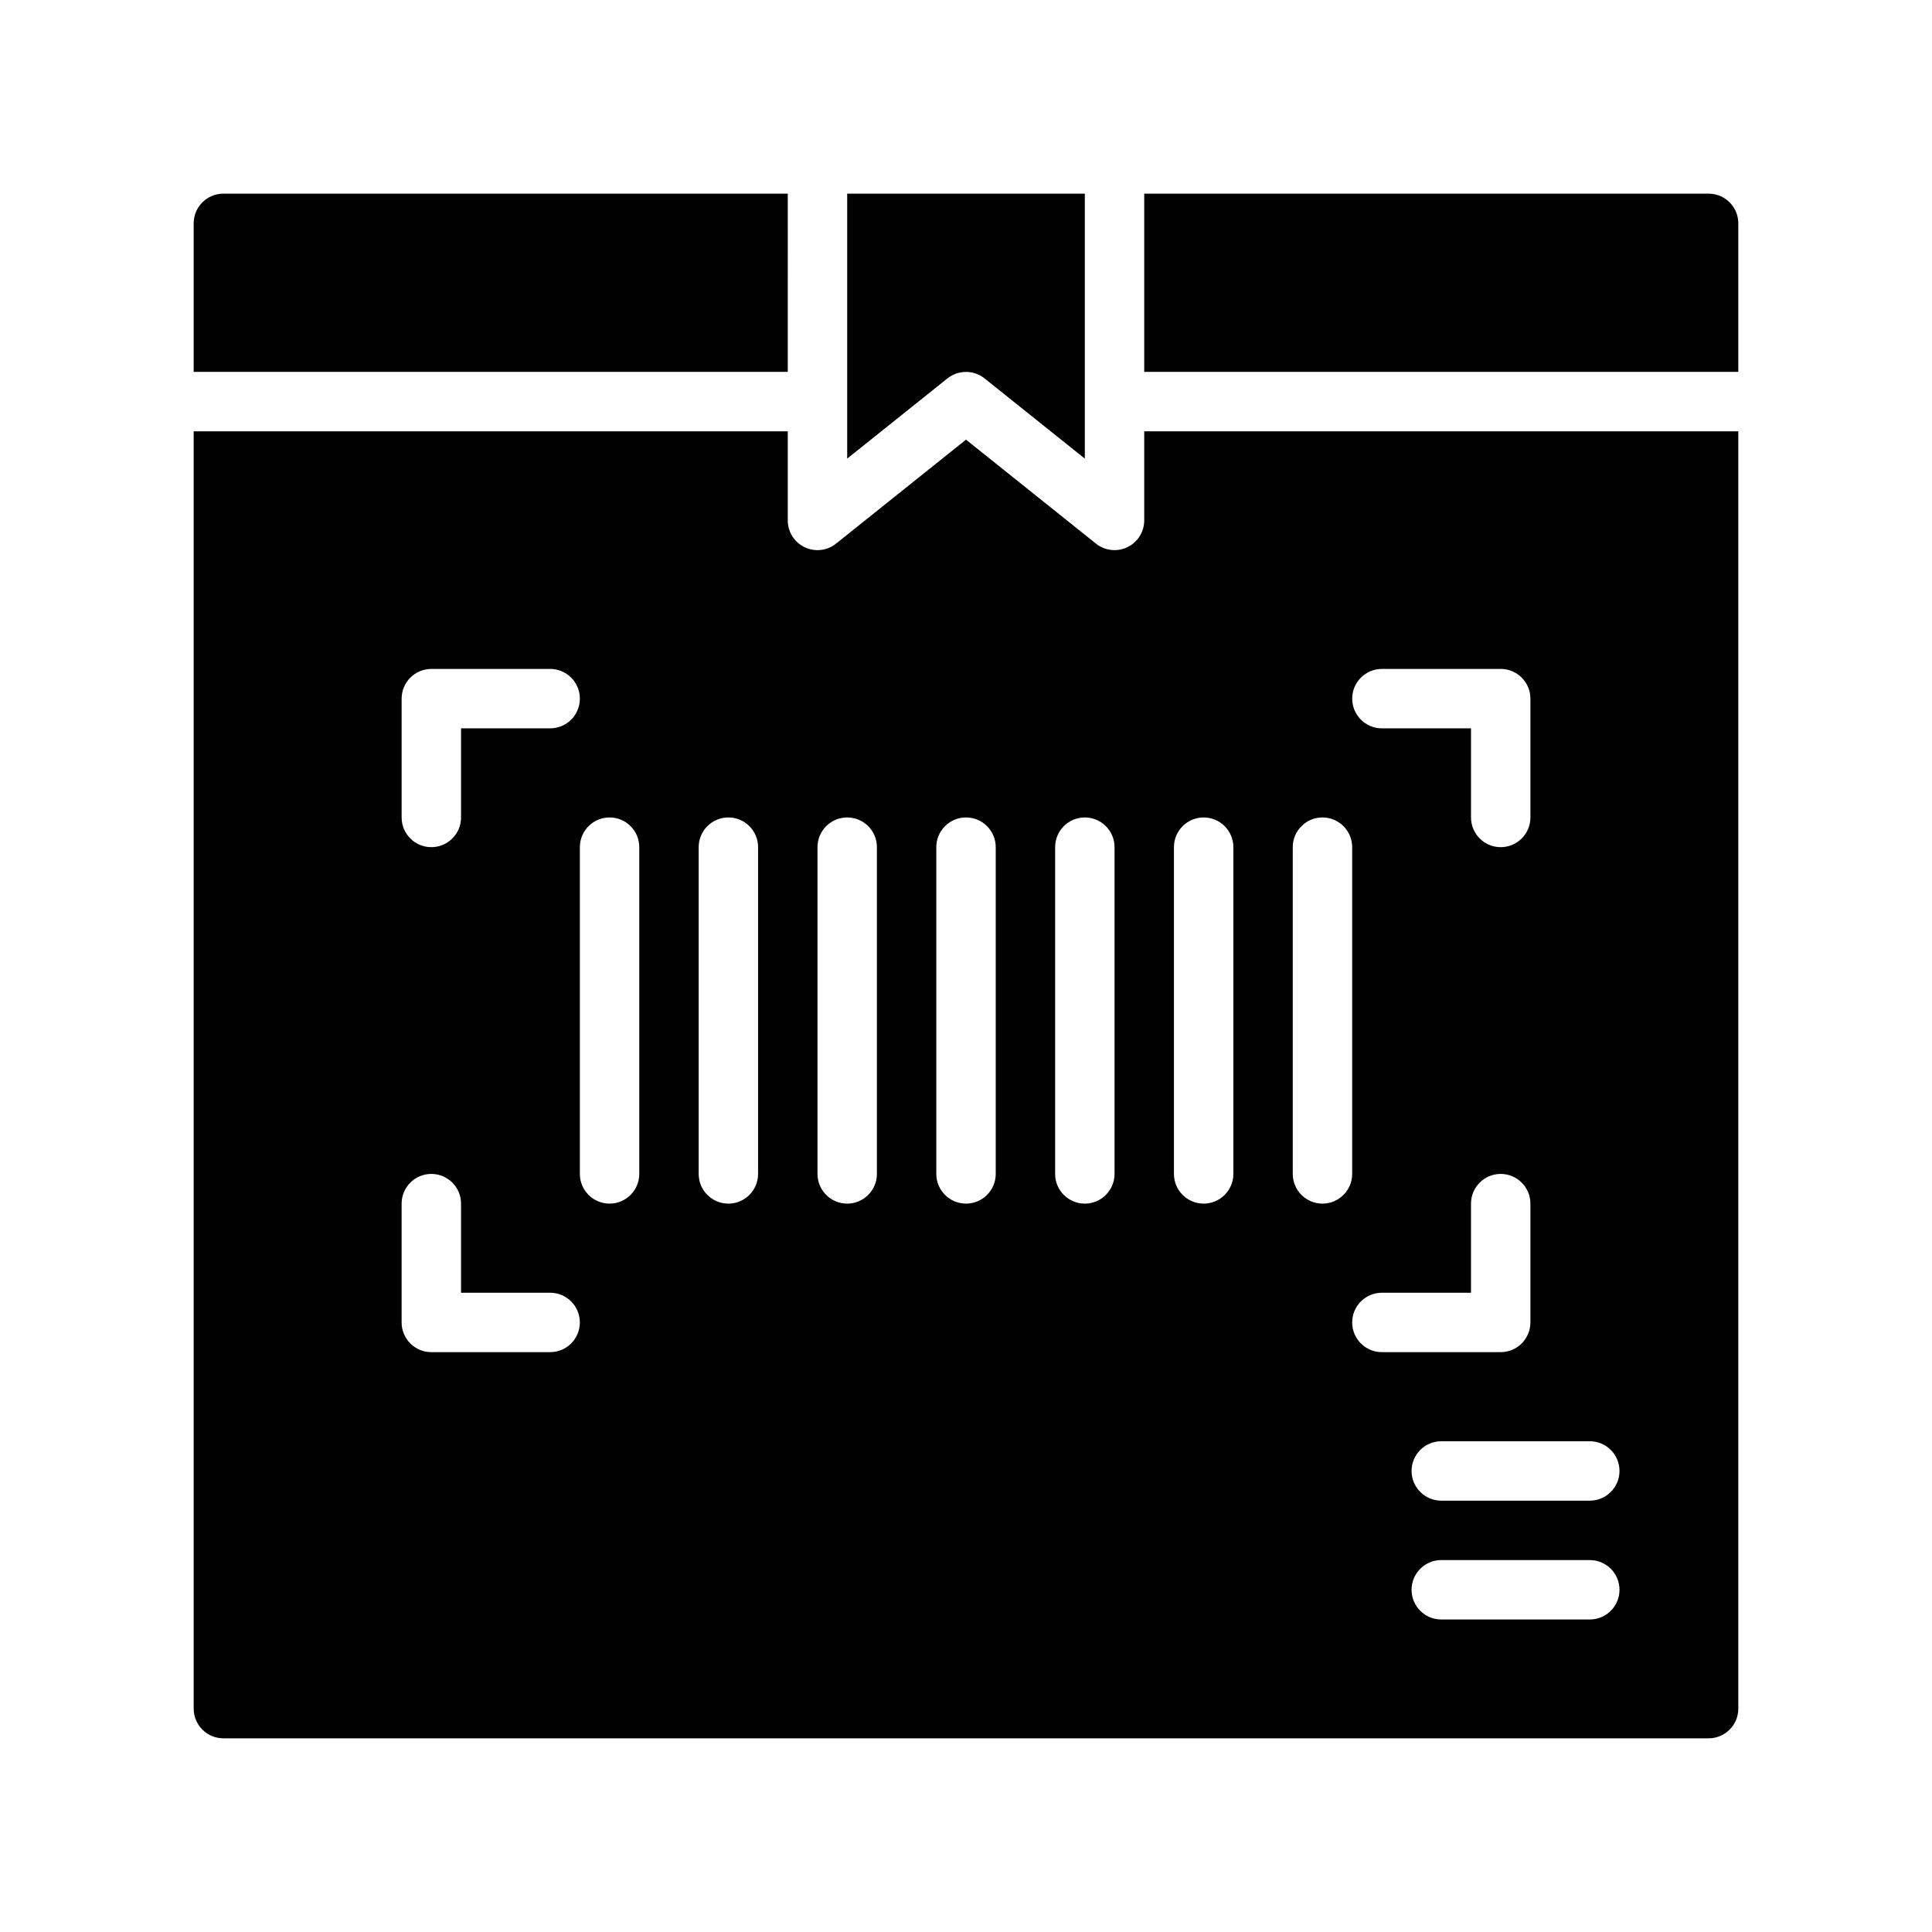
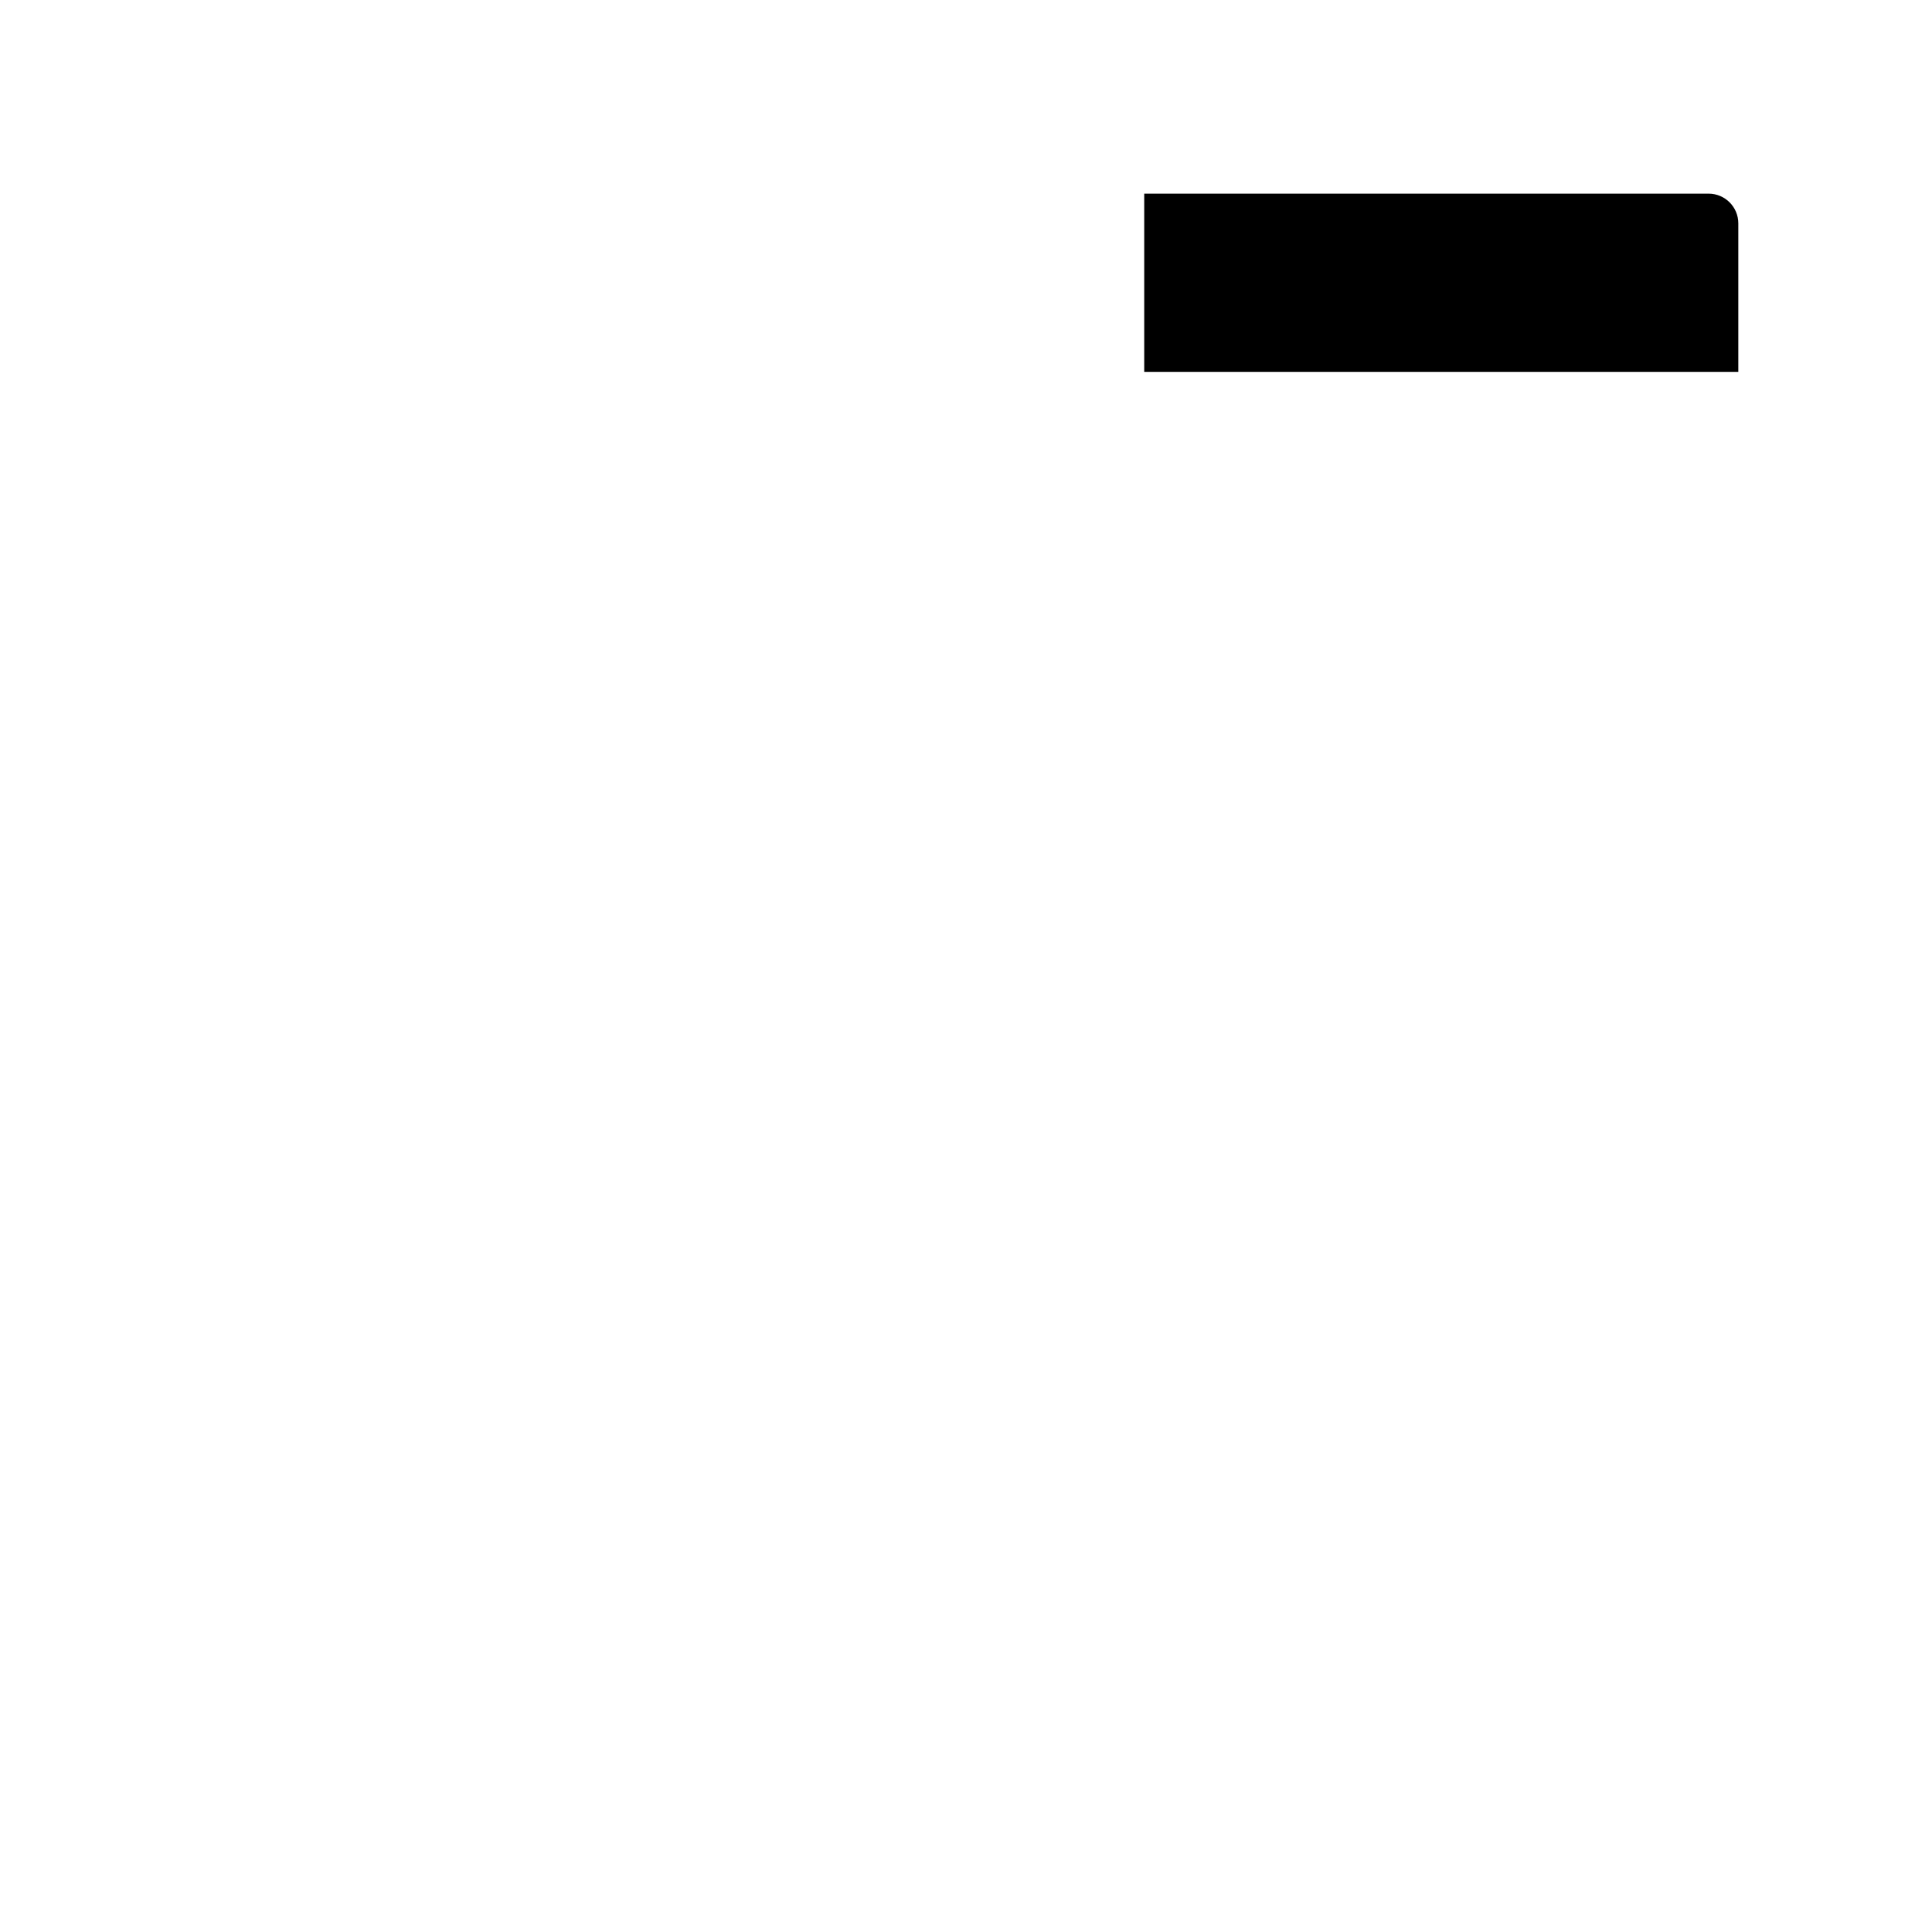
<svg xmlns="http://www.w3.org/2000/svg" fill="#000000" width="800px" height="800px" version="1.1" viewBox="144 144 512 512">
  <g fill-rule="evenodd">
-     <path d="m447.23 258.3v23.617c0 3.023-1.73 5.785-4.465 7.094-2.723 1.312-5.965 0.945-8.328-0.945l-34.438-27.551-34.441 27.551c-2.363 1.891-5.606 2.258-8.328 0.945-2.731-1.309-4.465-4.07-4.465-7.094v-23.617h-157.44v338.5c0 4.344 3.527 7.871 7.875 7.871h393.6c4.344 0 7.871-3.527 7.871-7.871v-338.5zm78.719 314.88h39.363c4.344 0 7.871-3.527 7.871-7.871 0-4.348-3.527-7.875-7.871-7.875h-39.363c-4.344 0-7.871 3.527-7.871 7.875 0 4.344 3.527 7.871 7.871 7.871zm0-31.488h39.363c4.344 0 7.871-3.527 7.871-7.871 0-4.348-3.527-7.875-7.871-7.875h-39.363c-4.344 0-7.871 3.527-7.871 7.875 0 4.344 3.527 7.871 7.871 7.871zm-259.77-55.105h23.613c4.348 0 7.875 3.527 7.875 7.871 0 4.348-3.527 7.875-7.875 7.875h-31.488c-4.344 0-7.871-3.527-7.871-7.875v-31.484c0-4.348 3.527-7.875 7.871-7.875 4.348 0 7.875 3.527 7.875 7.875zm267.65 0v-23.613c0-4.348 3.523-7.875 7.871-7.875 4.344 0 7.871 3.527 7.871 7.875v31.484c0 4.348-3.527 7.875-7.871 7.875h-31.488c-4.344 0-7.871-3.527-7.871-7.875 0-4.344 3.527-7.871 7.871-7.871zm-236.16-118.08v86.59c0 4.348 3.523 7.875 7.871 7.875 4.344 0 7.871-3.527 7.871-7.875v-86.59c0-4.348-3.527-7.875-7.871-7.875-4.348 0-7.871 3.527-7.871 7.875zm31.484 0v86.59c0 4.348 3.527 7.875 7.875 7.875 4.344 0 7.871-3.527 7.871-7.875v-86.59c0-4.348-3.527-7.875-7.871-7.875-4.348 0-7.875 3.527-7.875 7.875zm62.977 0v86.59c0 4.348 3.527 7.875 7.875 7.875 4.344 0 7.871-3.527 7.871-7.875v-86.59c0-4.348-3.527-7.875-7.871-7.875-4.348 0-7.875 3.527-7.875 7.875zm31.488 0v86.59c0 4.348 3.527 7.875 7.875 7.875 4.344 0 7.871-3.527 7.871-7.875v-86.59c0-4.348-3.527-7.875-7.871-7.875-4.348 0-7.875 3.527-7.875 7.875zm31.488 0v86.59c0 4.348 3.527 7.875 7.875 7.875 4.344 0 7.871-3.527 7.871-7.875v-86.59c0-4.348-3.527-7.875-7.871-7.875-4.348 0-7.875 3.527-7.875 7.875zm31.488 0v86.59c0 4.348 3.527 7.875 7.871 7.875 4.348 0 7.875-3.527 7.875-7.875v-86.59c0-4.348-3.527-7.875-7.875-7.875-4.344 0-7.871 3.527-7.871 7.875zm-125.95 0v86.59c0 4.348 3.527 7.875 7.875 7.875 4.344 0 7.871-3.527 7.871-7.875v-86.59c0-4.348-3.527-7.875-7.871-7.875-4.348 0-7.875 3.527-7.875 7.875zm-94.461-31.488v23.613c0 4.348-3.527 7.875-7.875 7.875-4.344 0-7.871-3.527-7.871-7.875v-31.488c0-4.344 3.527-7.871 7.871-7.871h31.488c4.348 0 7.875 3.527 7.875 7.871 0 4.348-3.527 7.875-7.875 7.875zm267.65 0h-23.617c-4.344 0-7.871-3.527-7.871-7.875 0-4.344 3.527-7.871 7.871-7.871h31.488c4.344 0 7.871 3.527 7.871 7.871v31.488c0 4.348-3.527 7.875-7.871 7.875-4.348 0-7.871-3.527-7.871-7.875z" />
-     <path d="m431.49 265.54v-70.211h-62.977v70.211l26.566-21.254c2.883-2.297 6.961-2.297 9.84 0z" />
    <path d="m447.23 195.32v47.234h157.44v-39.359c0-4.348-3.527-7.875-7.871-7.875z" />
-     <path d="m352.77 195.32h-149.57c-4.348 0-7.875 3.527-7.875 7.875v39.359h157.44z" />
  </g>
</svg>